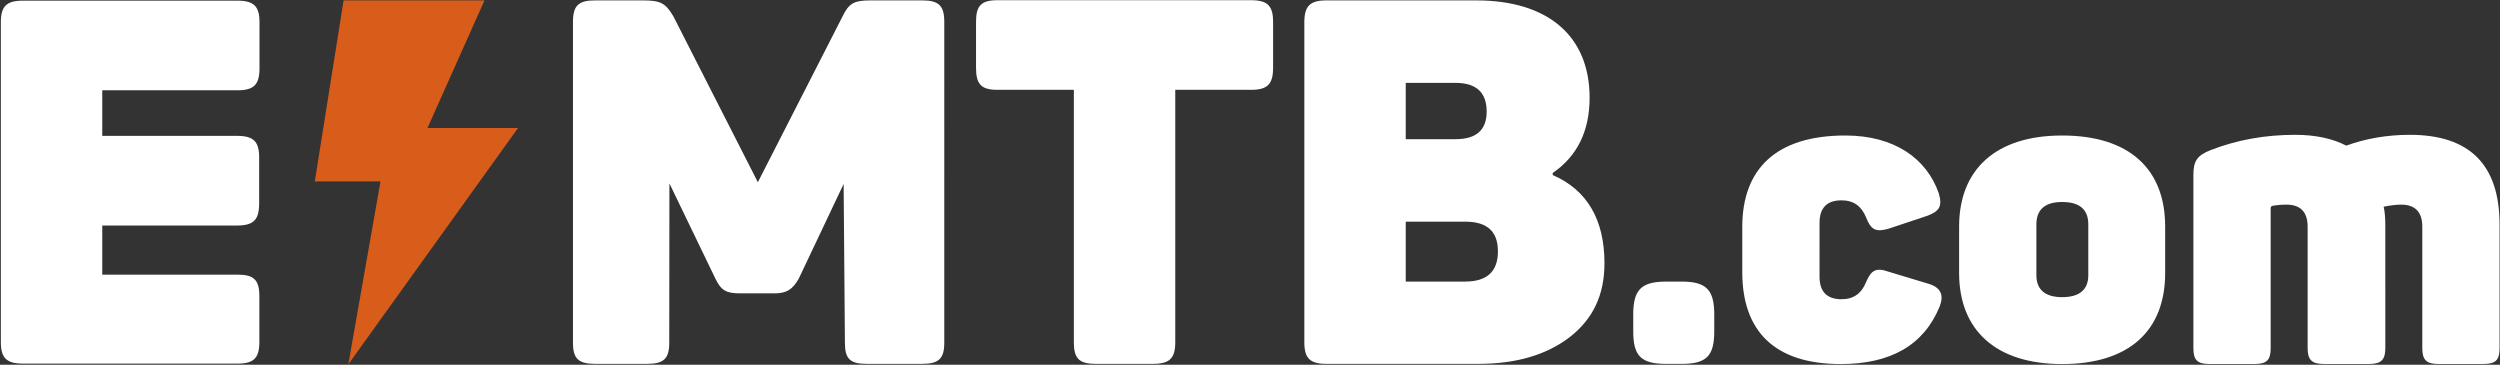
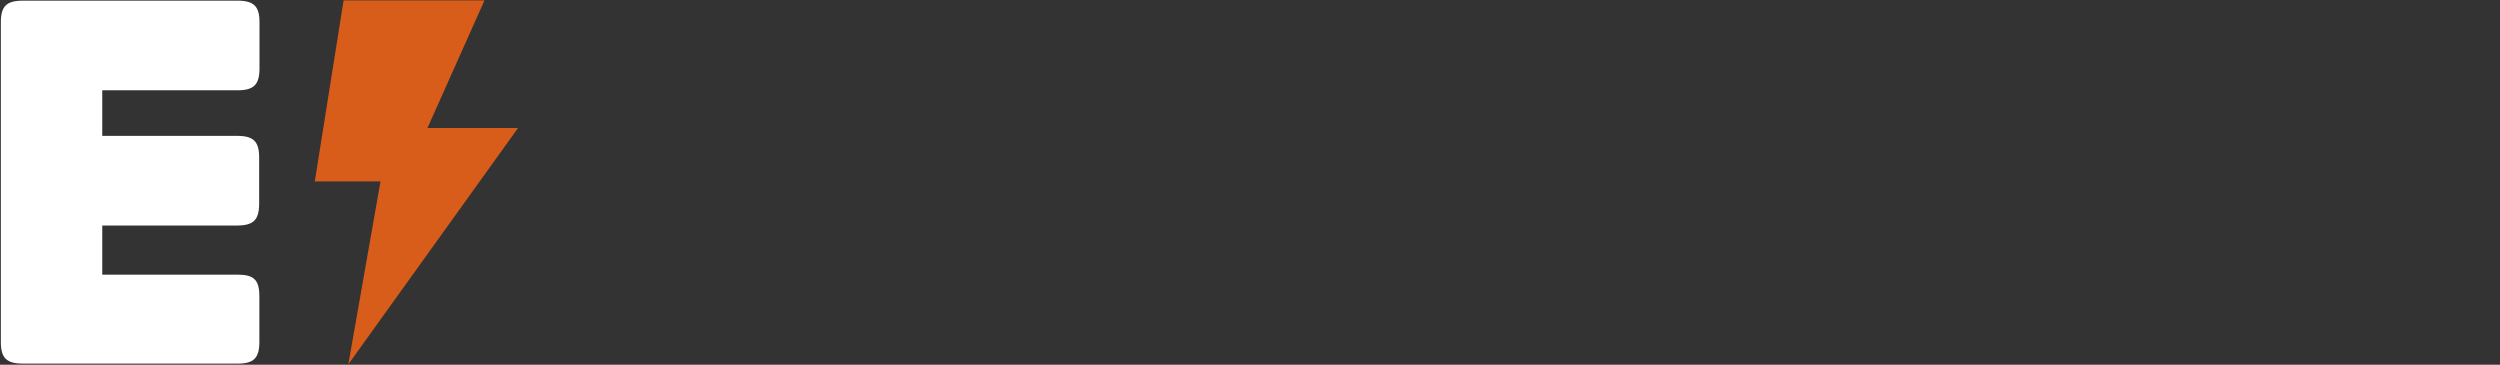
<svg xmlns="http://www.w3.org/2000/svg" version="1.1" x="0px" y="0px" width="850.656px" height="124.1px" viewBox="0 0 850.656 124.1" enable-background="new 0 0 850.656 124.1" xml:space="preserve">
  <rect x="0" y="0" width="850.656" height="124.1" fill="#333333" stroke="none" />
  <g id="_x2D_MTB.com_1_" enable-background="new    ">
    <g id="_x2D_MTB.com">
      <g>
-         <path fill-rule="evenodd" clip-rule="evenodd" fill="#FFFFFF" d="M313.81,0.135h-17.427c-5.751,0-7.494,0.871-9.759,5.577     l-28.755,56.289L229.115,5.538c-2.614-4.357-4.182-5.402-10.282-5.402h-16.381c-5.577,0-7.494,1.743-7.494,7.319v109.202     c0,5.402,1.917,7.146,7.494,7.146h17.775c5.577,0,7.494-1.743,7.494-7.146l0.055-54.259l15.629,32.366     c1.917,4.009,3.66,5.054,8.365,5.054h11.676c4.357,0,6.274-1.394,8.365-5.054l15.247-32.171l0.437,54.063     c0,5.402,1.743,7.146,7.319,7.146h18.995c5.577,0,7.494-1.743,7.494-7.146V7.454C321.303,1.878,319.387,0.135,313.81,0.135z      M425.691,0.069h-86.264c-5.577,0-7.319,1.917-7.319,7.319v15.684c0,5.577,1.743,7.494,7.319,7.494h25.966v85.916     c0,5.402,1.743,7.319,7.319,7.319h19.693c5.577,0,7.494-1.917,7.494-7.319V30.566h25.792c5.576,0,7.493-1.917,7.493-7.494V7.389     C433.185,1.986,431.268,0.069,425.691,0.069z M528.336,59.561v-0.697c8.365-5.75,12.547-14.29,12.547-25.617     c0-21.087-14.29-33.111-38.514-33.111h-51.061c-5.576,0-7.493,1.917-7.493,7.494v108.854c0,5.402,1.917,7.319,7.493,7.319h51.758     c12.722,0,23.004-2.963,31.021-9.063c7.842-6.1,11.851-14.225,11.851-25.203C545.938,74.723,540.012,64.615,528.336,59.561z      M478.32,28.192h16.904c7.145,0,10.631,3.311,10.631,9.759c0,6.274-3.486,9.41-10.631,9.41H478.32V28.192z M498.536,95.81H478.32     V75.42h20.216c7.493,0,11.152,3.312,11.152,10.107C509.688,92.324,506.029,95.81,498.536,95.81z M572.27,95.819h-5.371     c-8.48,0-11.167,2.828-11.167,11.17v5.797c0,8.342,2.687,11.029,11.167,11.029h5.371c8.34,0,11.025-2.688,11.025-11.029v-5.797     C583.295,98.647,580.609,95.819,572.27,95.819z M656.295,96.585l-13.569-4.101c-4.382-1.556-6.078-0.565-7.774,3.534     c-1.555,3.818-4.24,5.798-8.339,5.798c-4.947,0-7.492-2.546-7.492-7.636V75.8c0-5.09,2.545-7.635,7.492-7.635     c4.099,0,6.784,1.979,8.339,5.797c1.696,4.383,3.393,5.09,7.774,3.817l13.146-4.383c4.099-1.556,5.088-3.253,3.816-7.636     c-4.1-11.736-14.983-19.654-31.804-19.654c-23.604,0-35.054,11.453-35.054,31.107v15.412c0,19.936,10.883,31.247,33.499,31.247     c17.104,0,28.27-6.504,33.641-19.512C661.525,100.402,660.395,97.857,656.295,96.585z M701.666,46.107     c-22.615,0-35.054,11.594-35.054,30.965v15.836c0,19.371,12.438,30.965,35.054,30.965c22.758,0,35.055-11.312,35.055-30.965     V77.072C736.721,57.418,724.424,46.107,701.666,46.107z M710.571,93.615c0,4.949-2.968,7.494-8.905,7.494     c-5.795,0-8.763-2.545-8.763-7.494v-17.25c0-5.09,2.968-7.635,8.763-7.635c5.938,0,8.905,2.545,8.905,7.635V93.615z      M819.974,45.874c-7.774,0-14.983,1.272-21.626,3.676c-4.665-2.404-10.46-3.676-17.387-3.676     c-10.177,0-19.788,1.697-28.835,5.232c-4.664,1.838-5.795,3.817-5.795,8.483v58.885c0,3.959,1.272,5.373,5.371,5.373h15.549     c4.099,0,5.371-1.414,5.371-5.373V70.901c0-0.425,0.141-0.707,0.565-0.849c1.555-0.283,3.109-0.425,4.806-0.425     c4.806,0,7.209,2.546,7.209,7.494v41.353c0,3.959,1.413,5.373,5.513,5.373h15.406c4.1,0,5.513-1.414,5.513-5.373V76.84     c0-2.546-0.142-4.666-0.565-6.504c2.12-0.425,4.1-0.708,5.938-0.708c4.805,0,7.208,2.546,7.208,7.494v41.353     c0,3.959,1.414,5.373,5.371,5.373h15.549c4.099,0,5.371-1.414,5.371-5.373v-42.06C850.505,56.054,840.328,45.874,819.974,45.874z     " />
-       </g>
+         </g>
    </g>
  </g>
  <g id="E_1_" enable-background="new    ">
    <g id="E">
      <g>
        <path fill="#FFFFFF" d="M80.803,30.723c5.576,0,7.493-1.917,7.493-7.494V7.545c0-5.402-1.917-7.319-7.493-7.319H7.783     c-5.577,0-7.493,1.917-7.493,7.319v108.854c0,5.402,1.917,7.319,7.493,7.319h73.147c5.403,0,7.319-1.917,7.319-7.319v-15.619     c0-5.576-1.917-7.319-7.319-7.319H34.795V76.73h45.891c5.577,0,7.494-1.917,7.494-7.493V53.552c0-5.402-1.917-7.319-7.494-7.319     H34.795v-15.51H80.803z" />
      </g>
    </g>
  </g>
  <g id="Form_1_1_" enable-background="new    ">
    <g id="Form_1">
      <g>
        <polygon fill="#D85D1B" points="176.267,43.557 145.448,43.557 164.853,0.138 116.913,0.138 107.113,61.734 129.469,61.734     118.527,123.963    " />
      </g>
    </g>
  </g>
</svg>